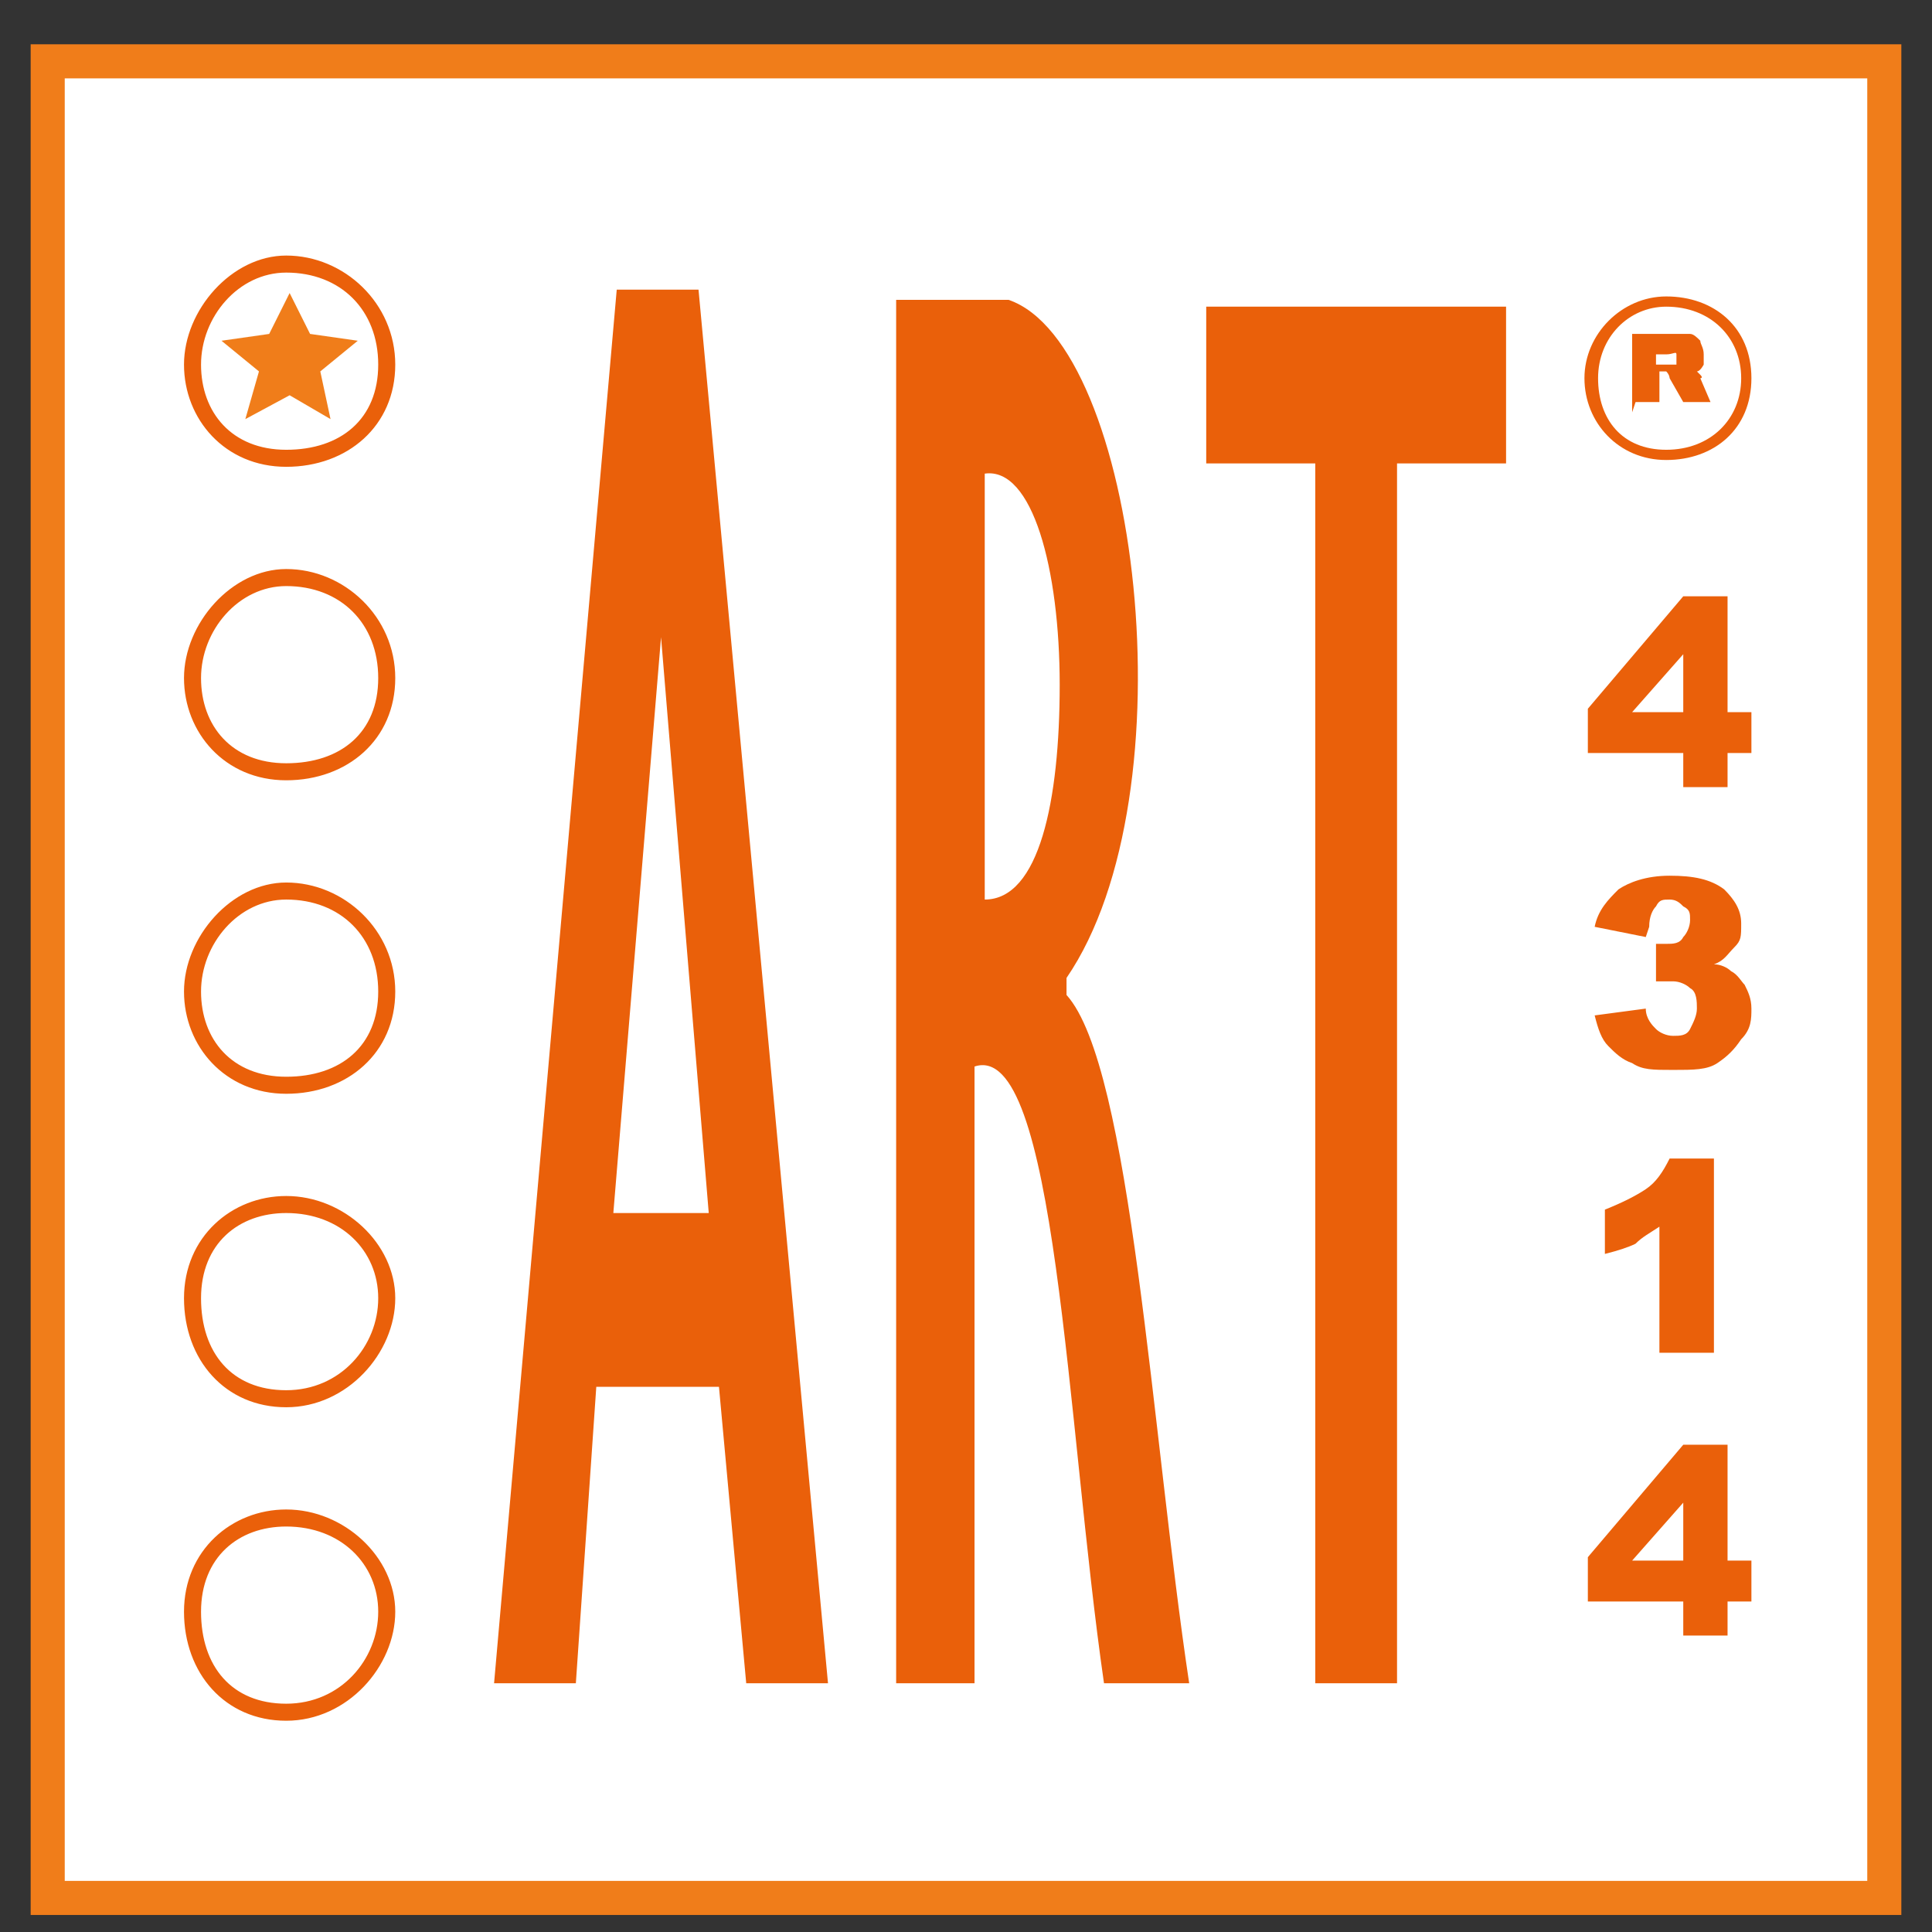
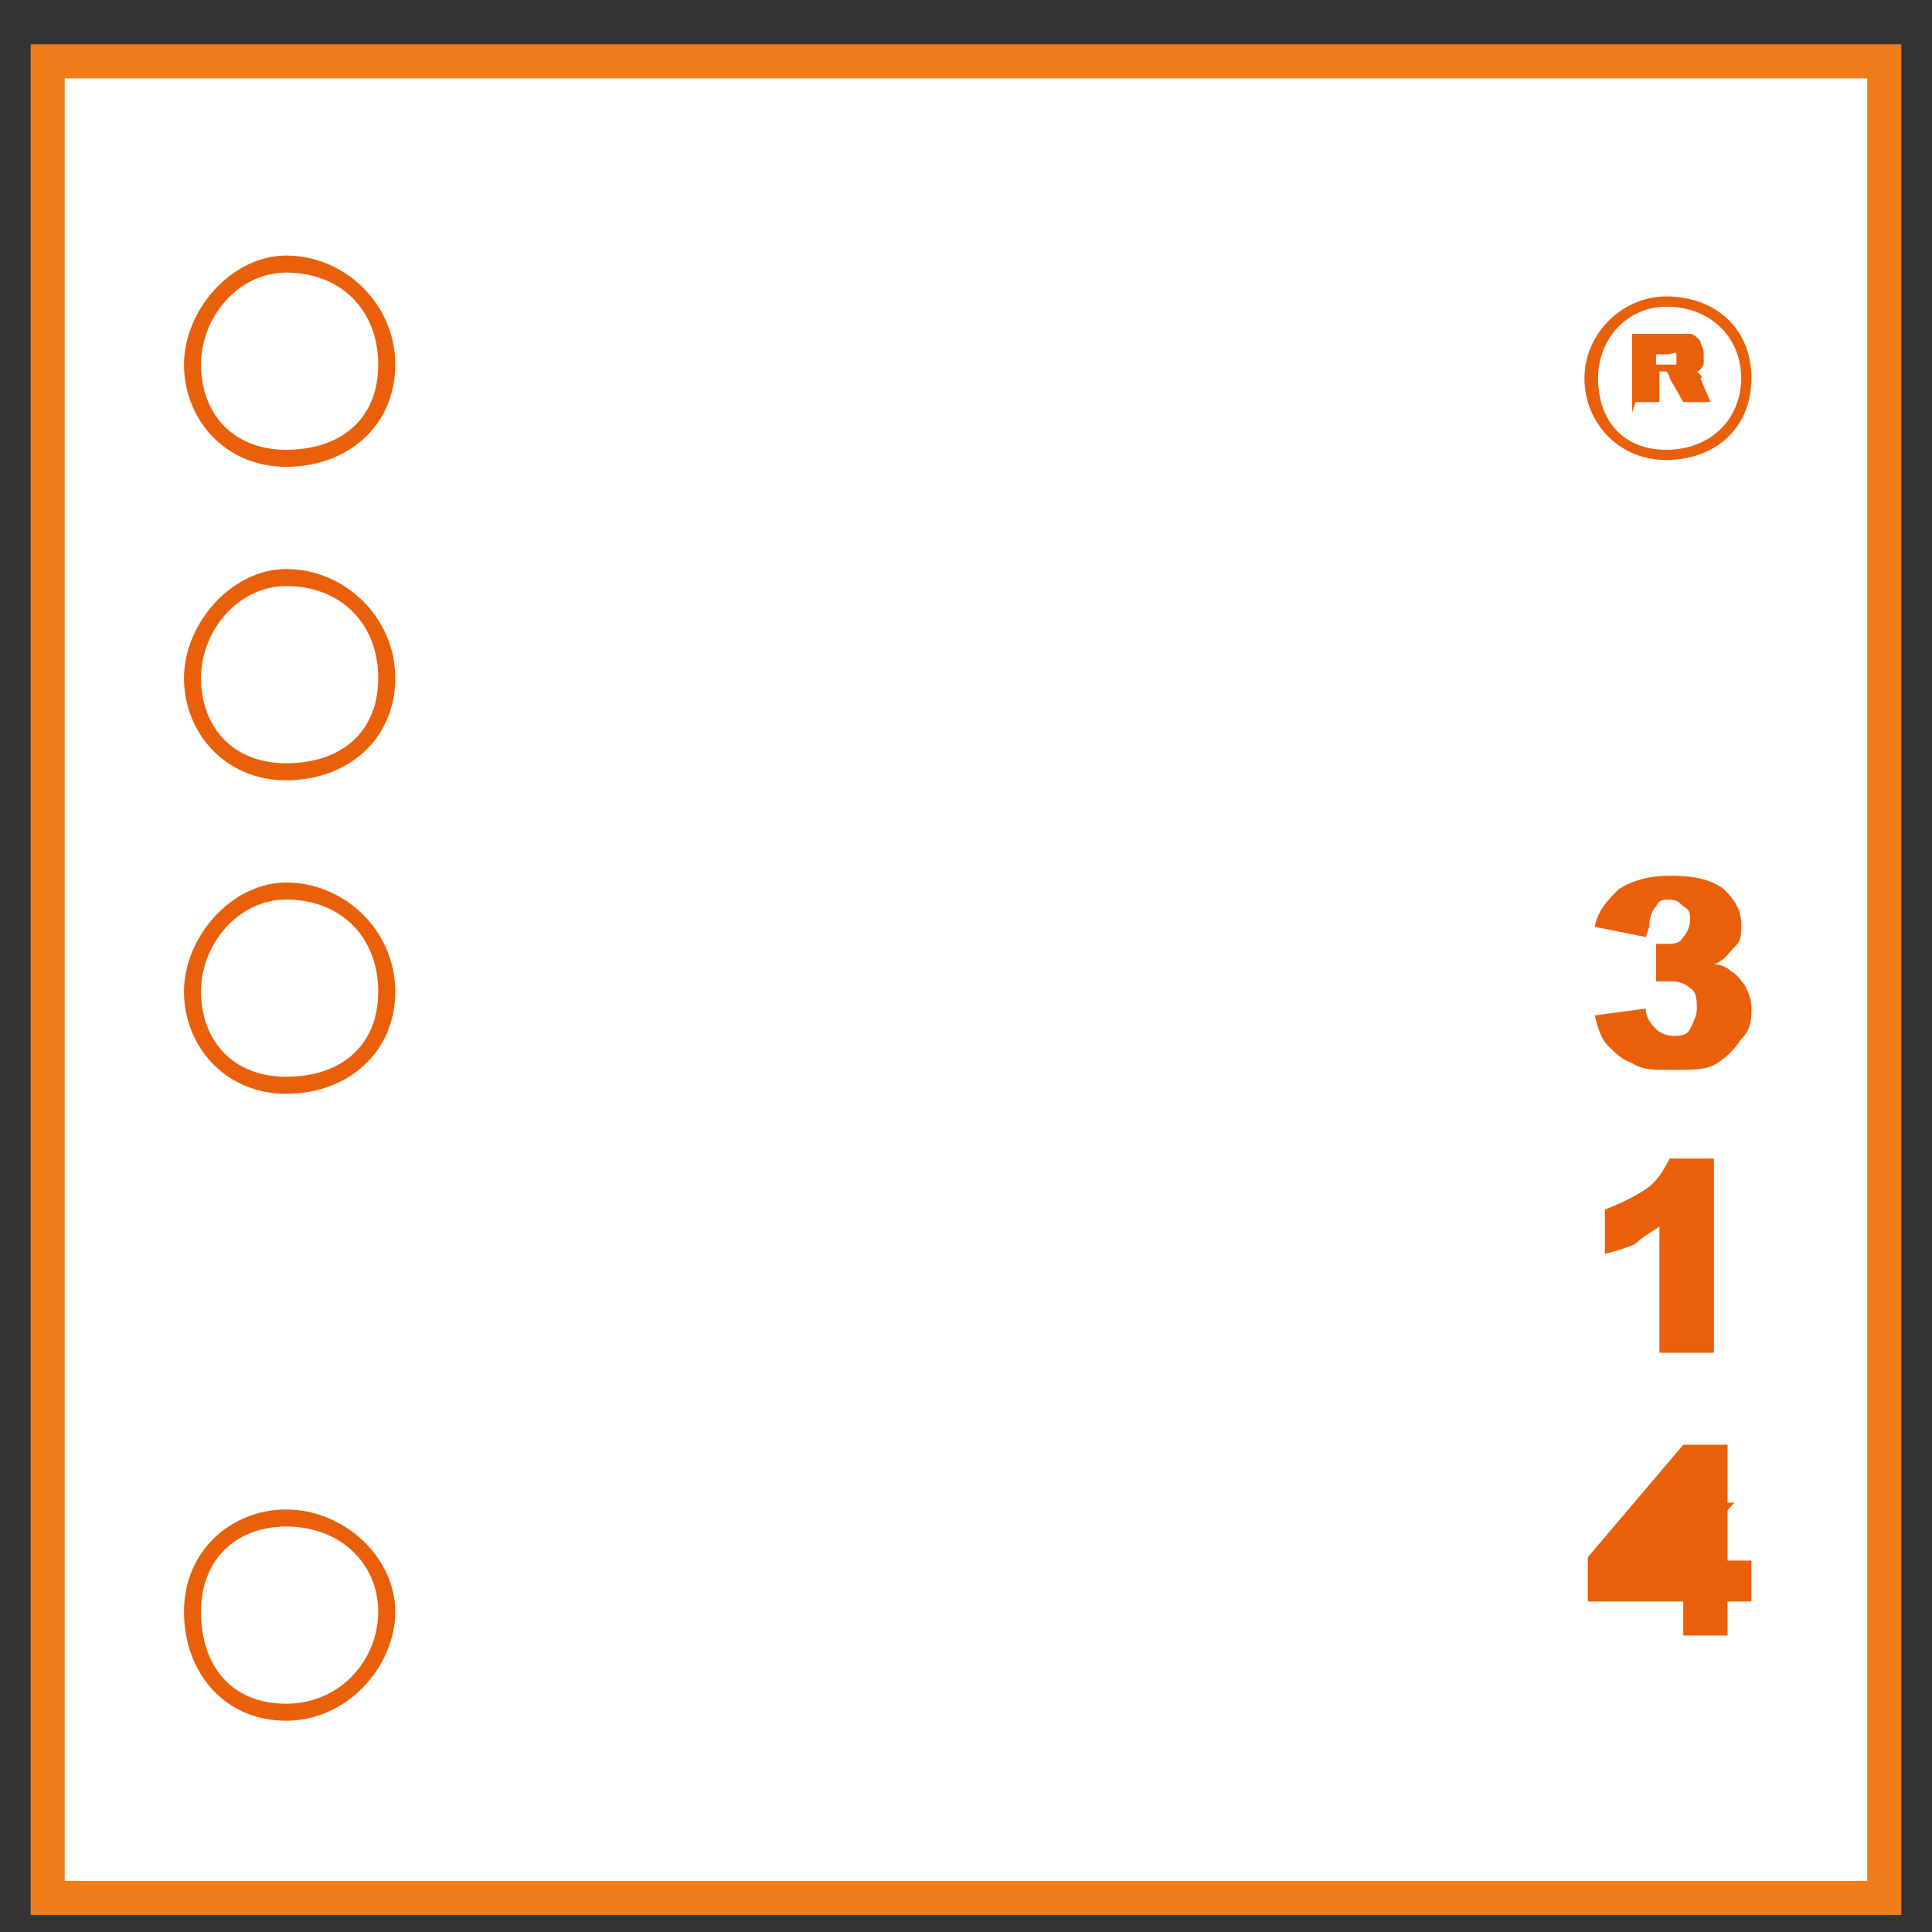
<svg xmlns="http://www.w3.org/2000/svg" id="Layer_1" version="1.1" viewBox="0 0 56.7 56.7">
  <rect x="0" y="0" width="56.7" height="56.7" fill="#333333" stroke="none" />
  <defs>
    <style>
      .st0 {
        fill: #f07d1a;
      }

      .st0, .st1 {
        fill-rule: evenodd;
      }

      .st2, .st1 {
        fill: #ea600a;
      }

      .st3 {
        fill: #fff;
      }

      .st4, .st5 {
        fill: none;
      }

      .st5 {
        stroke: #f07d1a;
      }

      .st6 {
        clip-path: url(#clippath);
      }
    </style>
    <clipPath id="clippath">
      <rect class="st4" y="0" width="56.7" height="56.7" />
    </clipPath>
  </defs>
  <rect class="st3" x="1.4" y="1.8" width="53.9" height="53.9" />
  <g class="st6">
    <rect class="st5" x="1.4" y="1.8" width="53.9" height="53.9" />
    <path class="st1" d="M8.4,16.7c1.7,0,3.2,1.4,3.2,3.2s-1.4,3-3.2,3-3-1.4-3-3,1.4-3.2,3-3.2M8.4,17.2c1.6,0,2.7,1.1,2.7,2.7s-1.1,2.5-2.7,2.5-2.5-1.1-2.5-2.5,1.1-2.7,2.5-2.7" />
-     <path class="st1" d="M8.4,35.1c1.7,0,3.2,1.4,3.2,3s-1.4,3.2-3.2,3.2-3-1.4-3-3.2,1.4-3,3-3M8.4,35.6c1.6,0,2.7,1.1,2.7,2.5s-1.1,2.7-2.7,2.7-2.5-1.1-2.5-2.7,1.1-2.5,2.5-2.5" />
    <path class="st1" d="M8.4,44.3c1.7,0,3.2,1.4,3.2,3s-1.4,3.2-3.2,3.2-3-1.4-3-3.2,1.4-3,3-3M8.4,44.8c1.6,0,2.7,1.1,2.7,2.5s-1.1,2.7-2.7,2.7-2.5-1.1-2.5-2.7,1.1-2.5,2.5-2.5" />
    <path class="st1" d="M8.4,25.9c1.7,0,3.2,1.4,3.2,3.2s-1.4,3-3.2,3-3-1.4-3-3,1.4-3.2,3-3.2M8.4,26.4c1.6,0,2.7,1.1,2.7,2.7s-1.1,2.5-2.7,2.5-2.5-1.1-2.5-2.5,1.1-2.7,2.5-2.7" />
    <path class="st1" d="M48.9,9c1.3,0,2.2.9,2.2,2.1s-.9,2.1-2.2,2.1-2-.9-2-2.1.9-2.1,2-2.1M48.9,8.7c1.4,0,2.5.9,2.5,2.4s-1.1,2.4-2.5,2.4-2.4-1.1-2.4-2.4,1.1-2.4,2.4-2.4" />
-     <path class="st1" d="M35.5,9h8.7v4.6h-3.2v35.8h-2.4V13.6h-3.2v-4.6ZM28.7,49.4h-2.4V8.8h3.3c3.8,1.3,5.4,14.5,1.7,19.9v.5c1.9,2.1,2.5,12.9,3.6,20.2h-2.5c-1.1-7.6-1.4-18.9-3.8-18.1v18.1ZM28.9,13.9c1.4-.2,2.2,2.8,2.2,6.2s-.6,6.3-2.2,6.3v-12.5ZM14.5,49.4l3.6-40.9h2.4l3.8,40.9h-2.4l-.8-8.7h-3.6l-.6,8.7h-2.4ZM20.8,35.6l-1.4-16.9-1.4,16.9h2.8Z" />
    <path class="st1" d="M8.4,7.5c1.7,0,3.2,1.4,3.2,3.2s-1.4,3-3.2,3-3-1.4-3-3,1.4-3.2,3-3.2M8.4,8c1.6,0,2.7,1.1,2.7,2.7s-1.1,2.5-2.7,2.5-2.5-1.1-2.5-2.5,1.1-2.7,2.5-2.7" />
-     <polygon class="st0" points="8.5 8.6 7.9 9.8 6.5 10 7.6 10.9 7.2 12.3 8.5 11.6 9.7 12.3 9.4 10.9 10.5 10 9.1 9.8 8.5 8.6" />
  </g>
  <g>
-     <path class="st2" d="M49.4,22.1h-2.8v-1.3l2.8-3.3h1.3v3.4h.7v1.2h-.7v1h-1.3v-1ZM49.4,20.9v-1.7l-1.5,1.7h1.5Z" />
    <path class="st2" d="M48.3,27.5l-1.5-.3c.1-.5.4-.8.7-1.1.3-.2.8-.4,1.5-.4s1.2.1,1.6.4c.3.3.5.6.5,1s0,.5-.2.7-.3.4-.6.5c.2,0,.4.1.5.2.2.1.3.3.4.4.1.2.2.4.2.7s0,.6-.3.9c-.2.3-.4.5-.7.7-.3.2-.7.2-1.3.2s-.9,0-1.2-.2c-.3-.1-.5-.3-.7-.5-.2-.2-.3-.5-.4-.9l1.5-.2c0,.3.2.5.3.6.1.1.3.2.5.2s.4,0,.5-.2.2-.4.2-.6,0-.5-.2-.6c-.1-.1-.3-.2-.5-.2s-.3,0-.5,0v-1.1c.2,0,.2,0,.3,0,.2,0,.4,0,.5-.2.1-.1.2-.3.2-.5s0-.3-.2-.4c-.1-.1-.2-.2-.4-.2s-.3,0-.4.2c-.1.1-.2.3-.2.6Z" />
    <path class="st2" d="M50.3,34.1v5.6h-1.6v-3.7c-.3.2-.5.3-.7.5-.2.1-.5.2-.9.3v-1.3c.5-.2.9-.4,1.2-.6s.5-.5.7-.9h1.3Z" />
-     <path class="st2" d="M49.4,47h-2.8v-1.3l2.8-3.3h1.3v3.4h.7v1.2h-.7v1h-1.3v-1ZM49.4,45.8v-1.7l-1.5,1.7h1.5Z" />
+     <path class="st2" d="M49.4,47h-2.8v-1.3l2.8-3.3h1.3v3.4h.7v1.2h-.7v1h-1.3v-1ZM49.4,45.8v-1.7h1.5Z" />
  </g>
  <path class="st2" d="M47.9,12.1v-2.3h1.2c.2,0,.4,0,.5,0s.2.1.3.2c0,.1.1.2.1.4s0,.2,0,.3c0,0-.1.2-.2.2,0,0-.1,0-.2,0,0,0,.1,0,.2,0,0,0,0,0,.1.1s0,.1,0,.1l.3.7h-.8l-.4-.7c0,0,0-.1-.1-.2,0,0-.1,0-.2,0h0v.9h-.7ZM48.6,10.7h.3s0,0,.2,0c0,0,0,0,.1,0,0,0,0,0,0-.1,0,0,0-.1,0-.2s-.1,0-.3,0h-.3v.5Z" />
</svg>